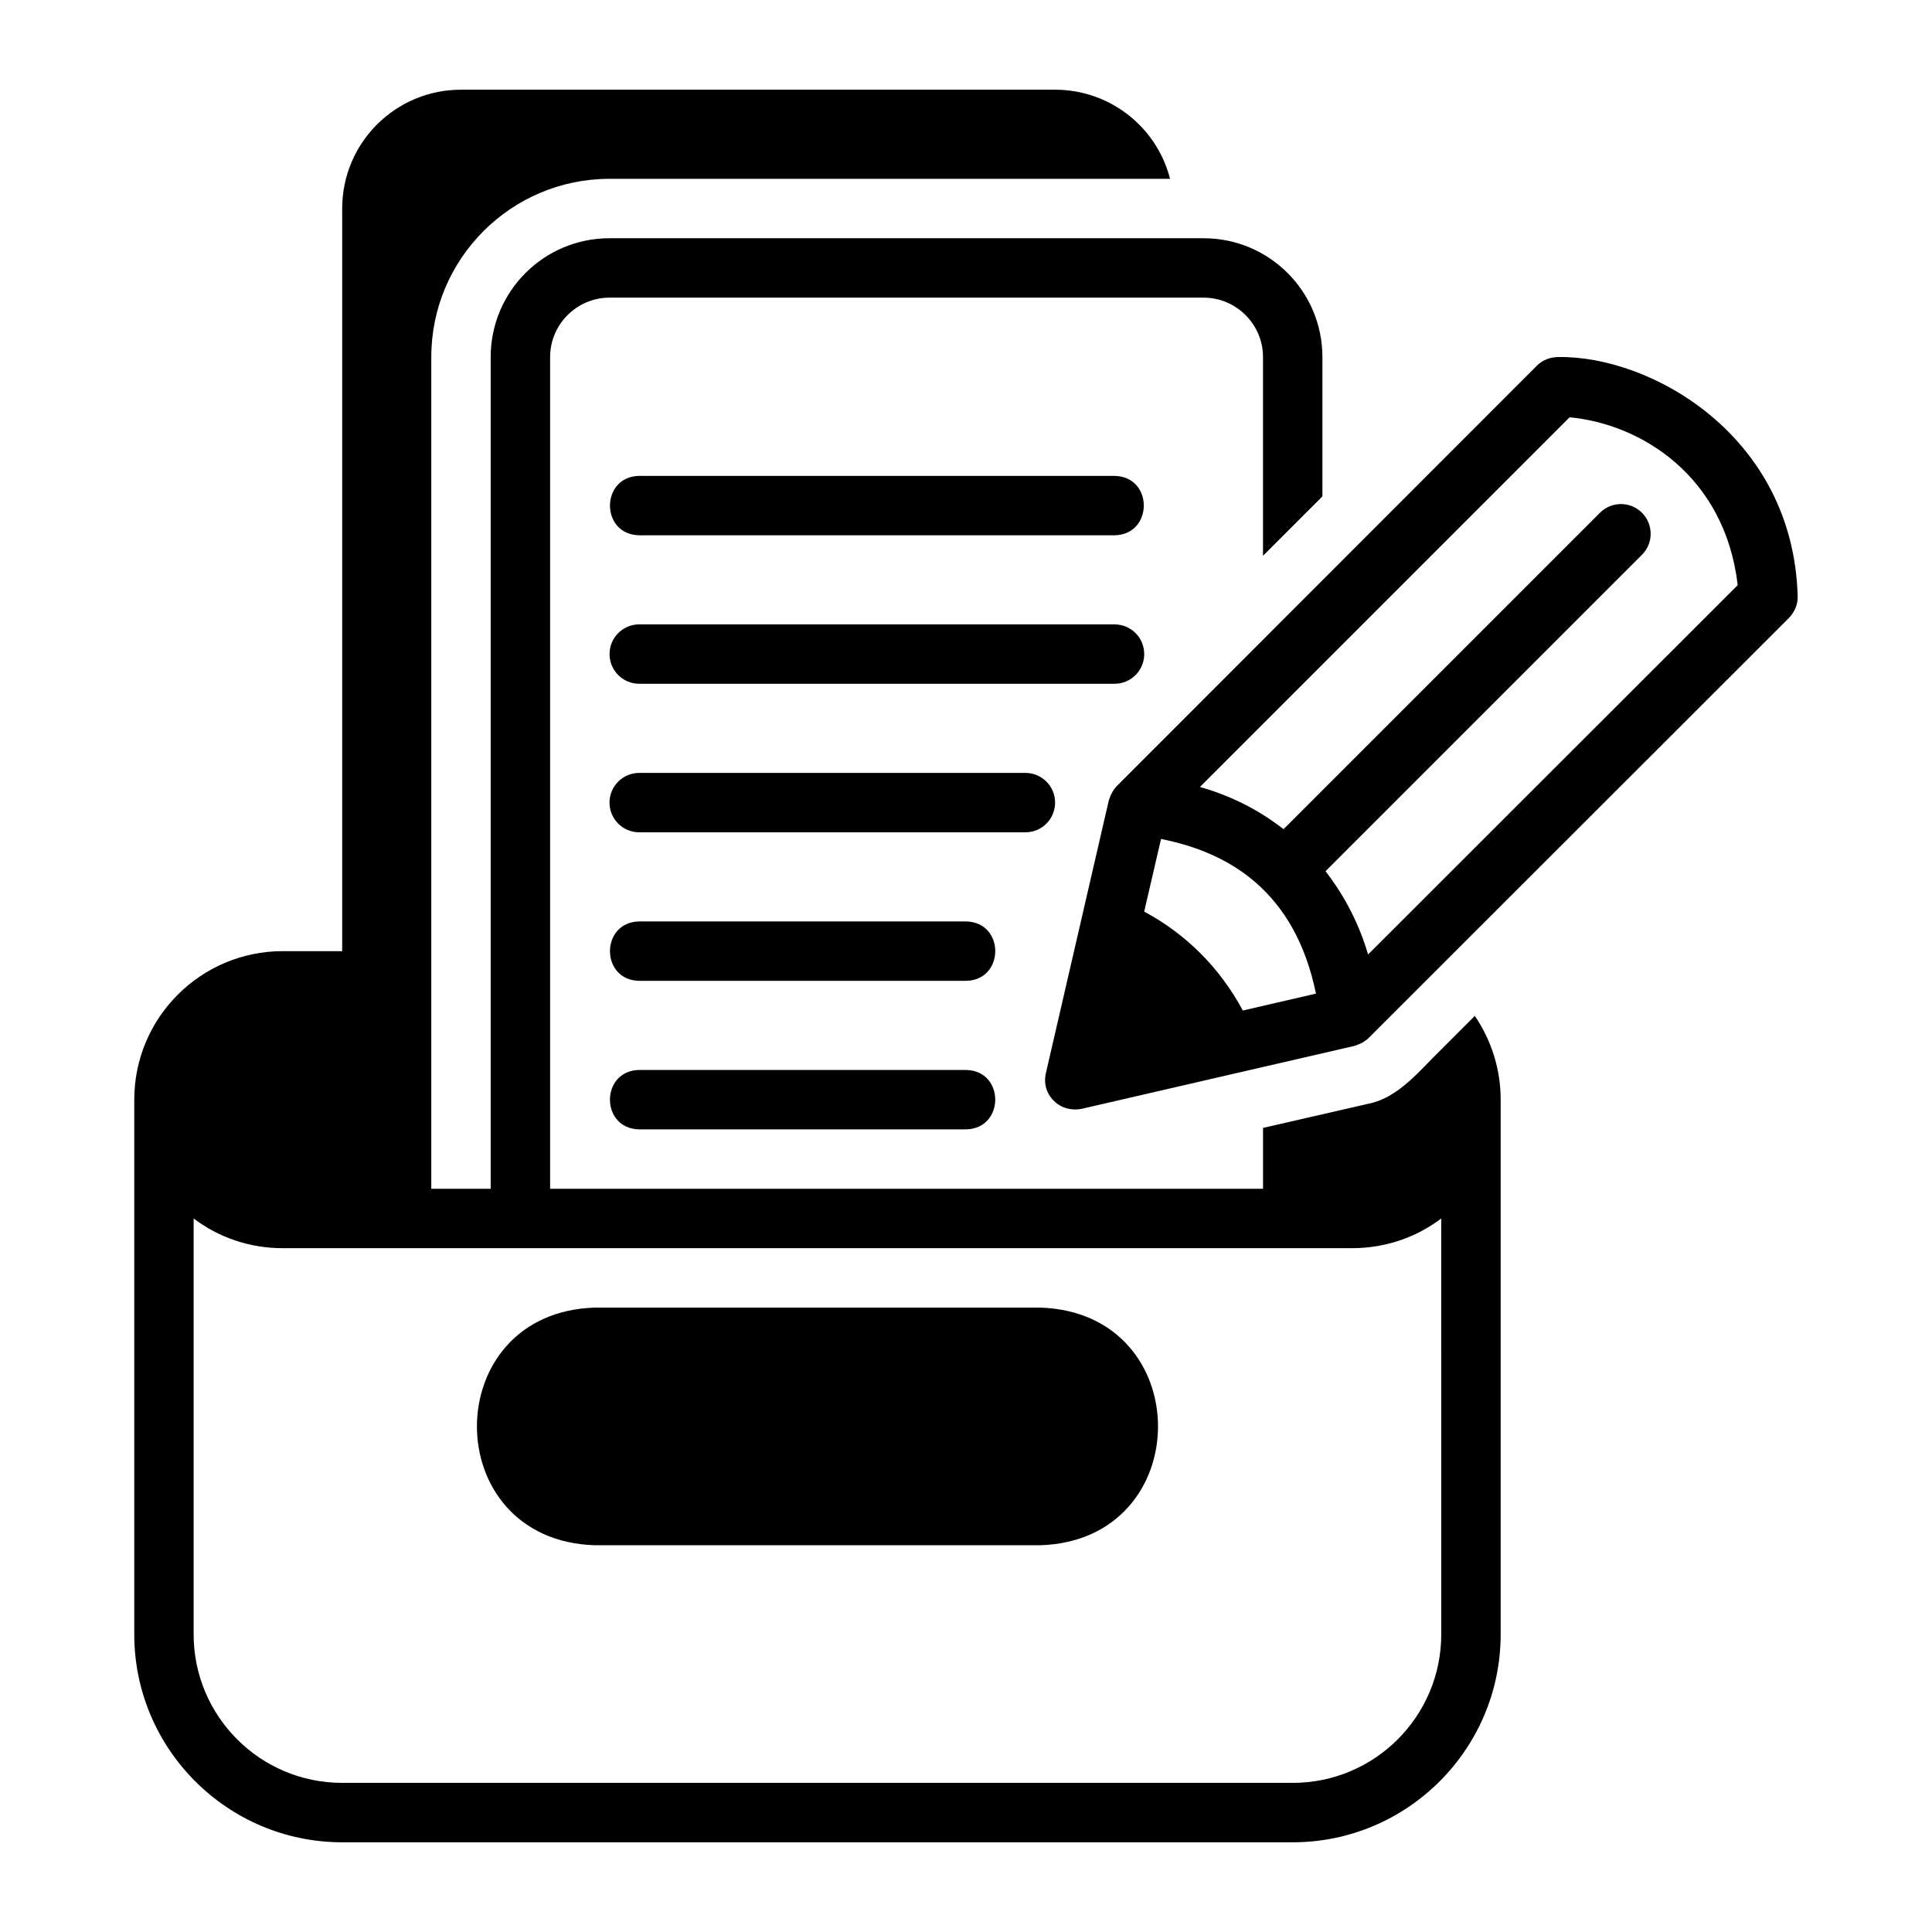
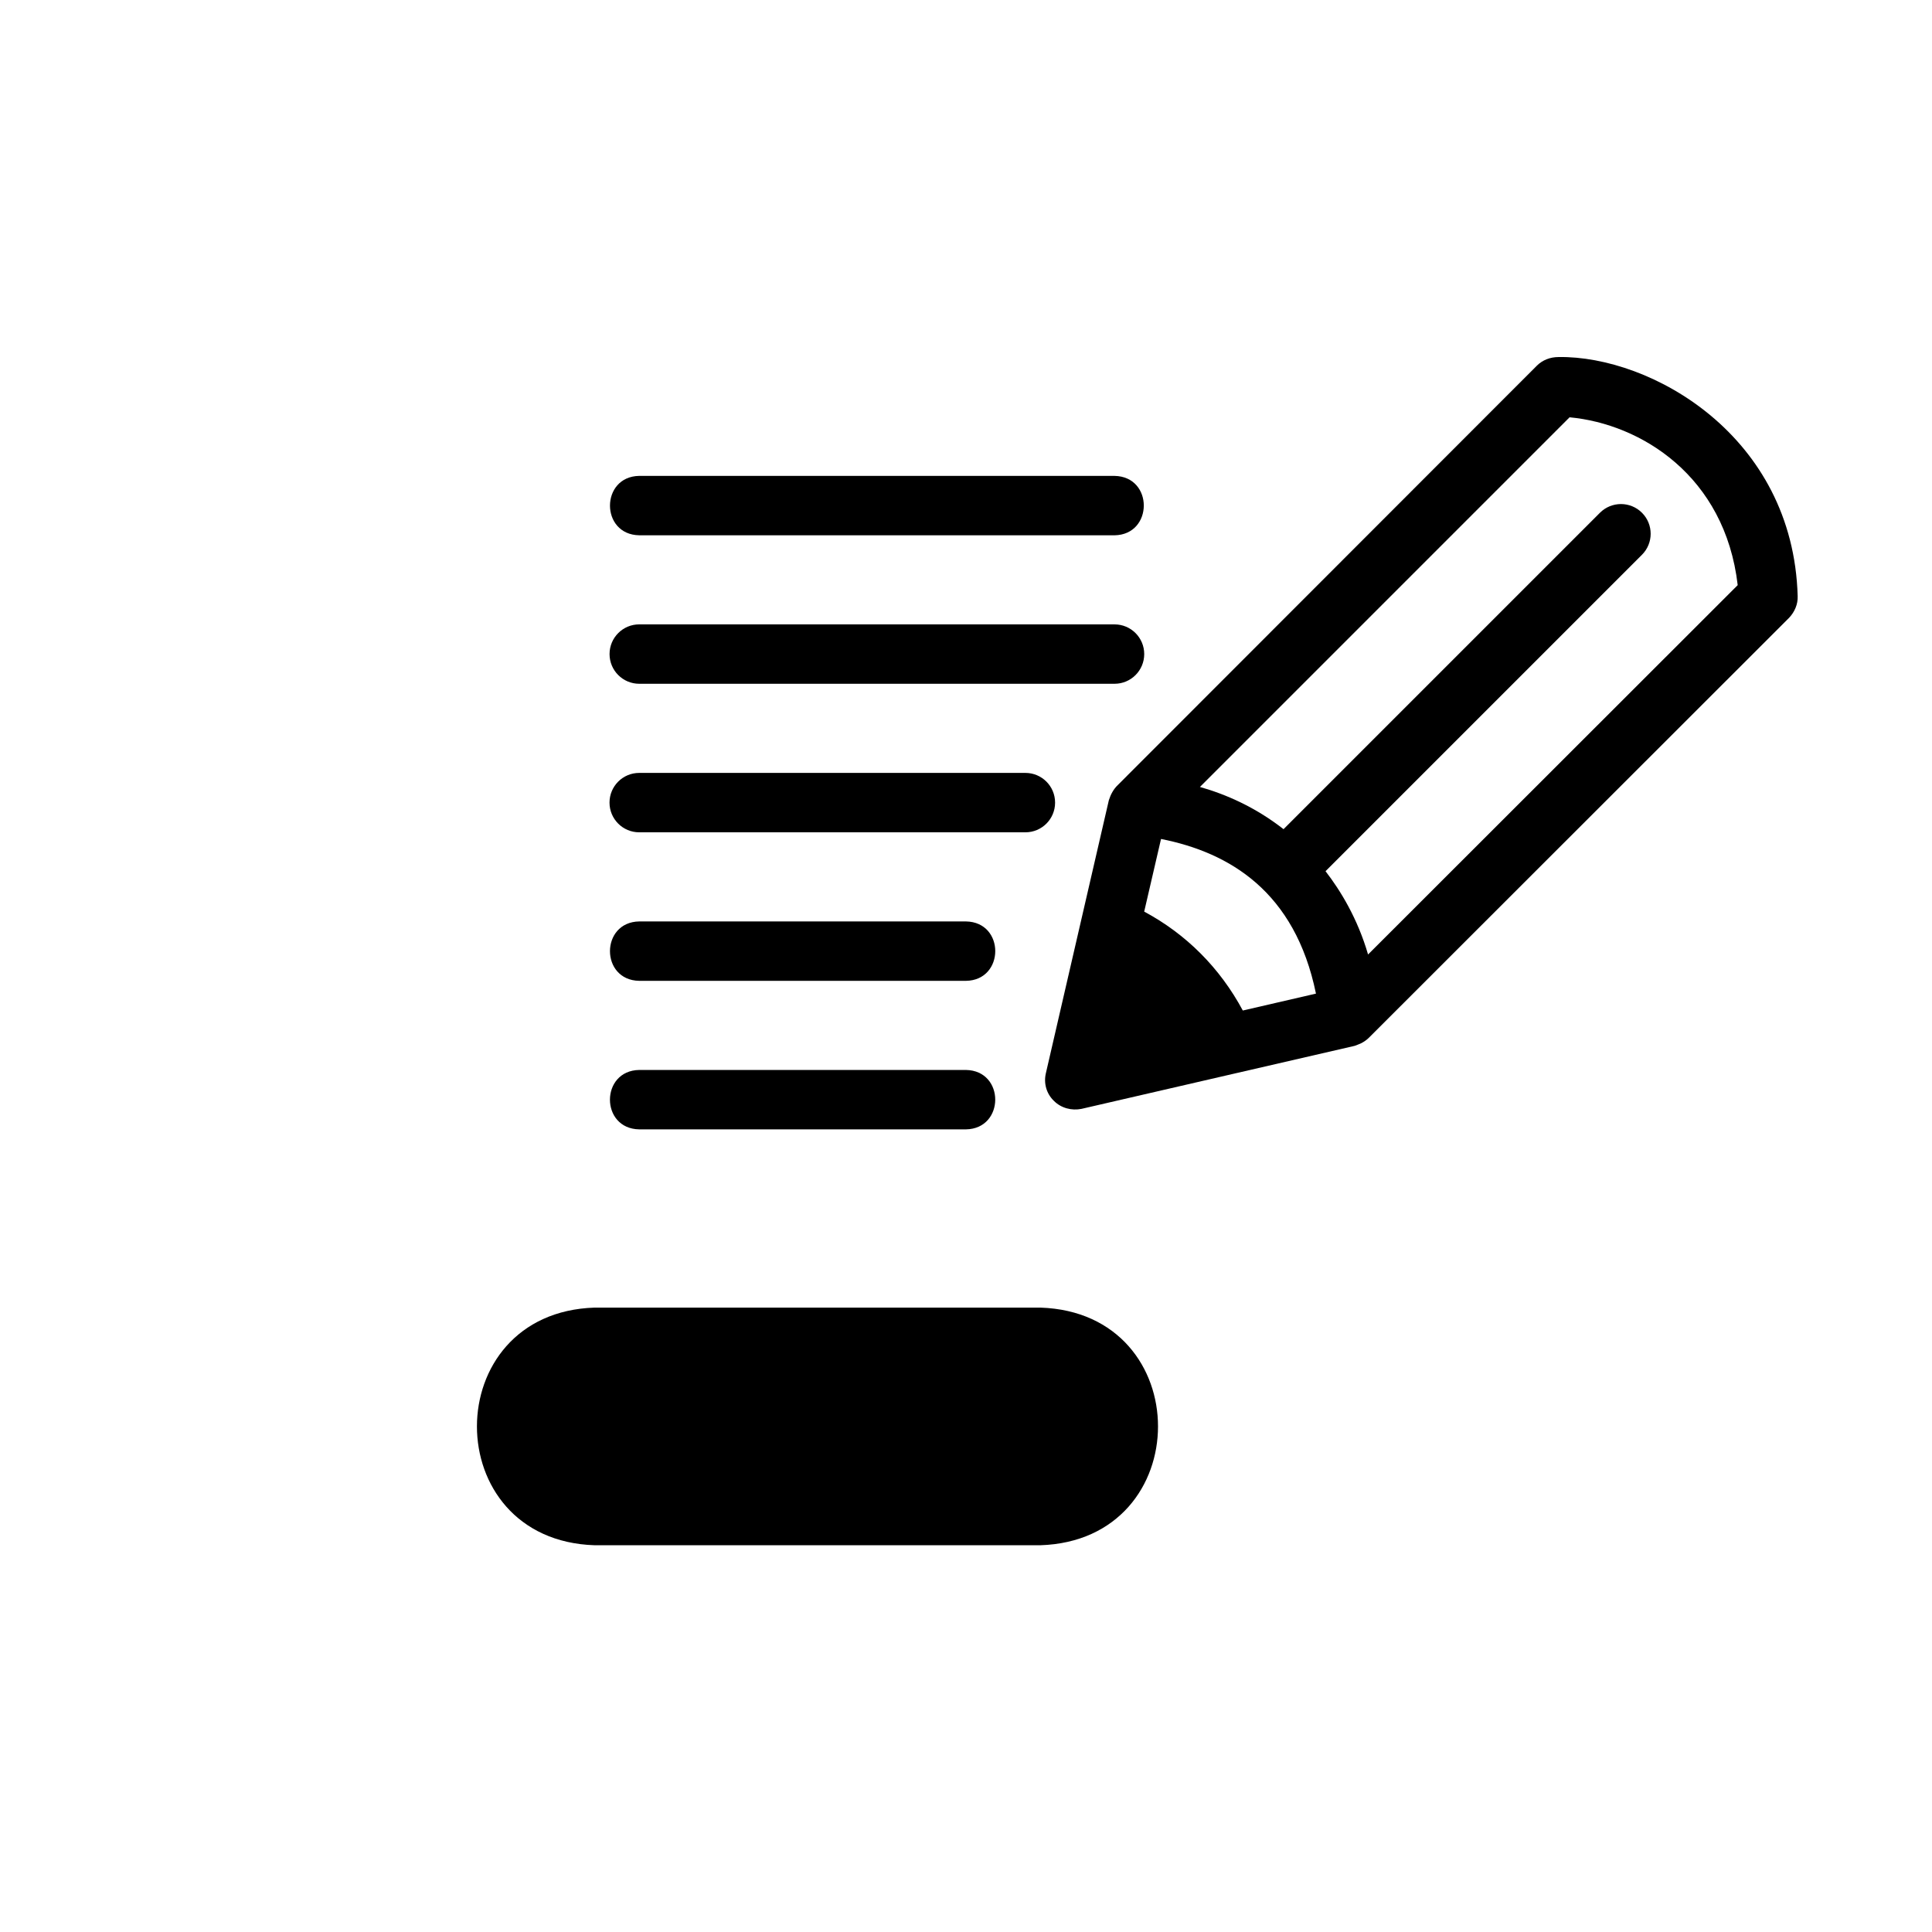
<svg xmlns="http://www.w3.org/2000/svg" fill="#000000" width="800px" height="800px" version="1.1" viewBox="144 144 512 512">
  <g>
-     <path d="m523.27 424.8c-4.606 4.777-9.957 10.484-16.766 11.73-6.738 1.539-20.98 4.809-27.789 6.375v16.137h-188.93v-220.42c0-8.66 7.086-15.742 15.742-15.742h157.44c8.66 0 15.742 7.086 15.742 15.742v52.664l15.742-15.742v-36.918c0-17.398-14.09-31.488-31.488-31.488l-157.44-0.004c-17.398 0-31.488 14.09-31.488 31.488v220.42h-15.742v-220.42c0-26.055 21.176-47.23 47.23-47.23h148.55c-3.465-13.617-15.824-23.617-30.465-23.617h-157.44c-17.398 0-31.488 14.09-31.488 31.488v196.8h-15.742c-21.727 0-39.359 17.633-39.359 39.359v141.7c0 30.387 24.719 55.105 55.105 55.105h251.9c30.387 0 55.105-24.719 55.105-55.105v-141.7c0-8.188-2.519-15.824-6.848-22.199zm2.676 152.32c0 21.727-17.633 39.359-39.359 39.359h-251.91c-21.727 0-39.359-17.633-39.359-39.359v-110.21c6.535 4.961 14.719 7.871 23.617 7.871l283.39-0.004c8.895 0 17.082-2.914 23.617-7.871z" />
    <path d="m419.68 490.53h-118.08c-41.582 1.305-41.633 61.652 0 62.977h118.08c41.582-1.305 41.633-61.656 0-62.977z" />
    <path d="m439.36 285.86c10.309-0.16 10.379-15.57 0-15.742l-125.95-0.004c-10.316 0.164-10.371 15.57 0 15.742h125.95z" />
    <path d="m447.23 317.34c0-4.352-3.519-7.871-7.871-7.871l-125.95-0.004c-4.348 0-7.871 3.519-7.871 7.871 0 4.352 3.523 7.871 7.871 7.871h125.95c4.352 0 7.871-3.519 7.871-7.871z" />
    <path d="m423.61 356.7c0-4.352-3.519-7.871-7.871-7.871h-102.34c-4.348 0-7.871 3.519-7.871 7.871s3.523 7.871 7.871 7.871h102.34c4.352 0 7.871-3.519 7.871-7.871z" />
    <path d="m400 388.19h-86.594c-10.32 0.164-10.367 15.57 0 15.742h86.59c10.32-0.164 10.367-15.57 0-15.742z" />
    <path d="m313.4 427.55c-10.32 0.164-10.367 15.57 0 15.742h86.59c10.32-0.164 10.367-15.57 0-15.742h-86.594z" />
    <path d="m557.04 238.62c-2.203 0-4.25 0.785-5.746 2.281l-111.09 111.17c-1.137 1.086-1.879 2.516-2.348 4l-16.688 72.344c-0.629 2.676 0.156 5.434 2.125 7.32 1.879 1.914 4.703 2.66 7.32 2.125l39.91-9.211 32.434-7.477c0.578-0.164 1.133-0.457 1.699-0.664 0.863-0.438 1.648-0.988 2.305-1.684l111.16-111.09c1.496-1.574 2.363-3.621 2.281-5.746-1.184-42.539-38.871-63.73-63.371-63.371zm-83.68 173.18c-6.055-11.277-14.996-20.246-26.137-26.215l4.461-19.25c18.098 3.582 35.508 13.887 41.059 40.984l-19.383 4.477zm33.191-14.844c-2.766-9.527-7.316-16.969-11.273-22.078l83.859-83.859c3.074-3.074 3.074-8.055 0-11.133-3.074-3.074-8.055-3.074-11.133 0l-83.855 83.855c-7.551-5.902-15.328-9.25-22.156-11.191l97.961-97.961c18.836 1.75 41.188 15.48 44.555 44.477l-97.957 97.883z" />
  </g>
</svg>